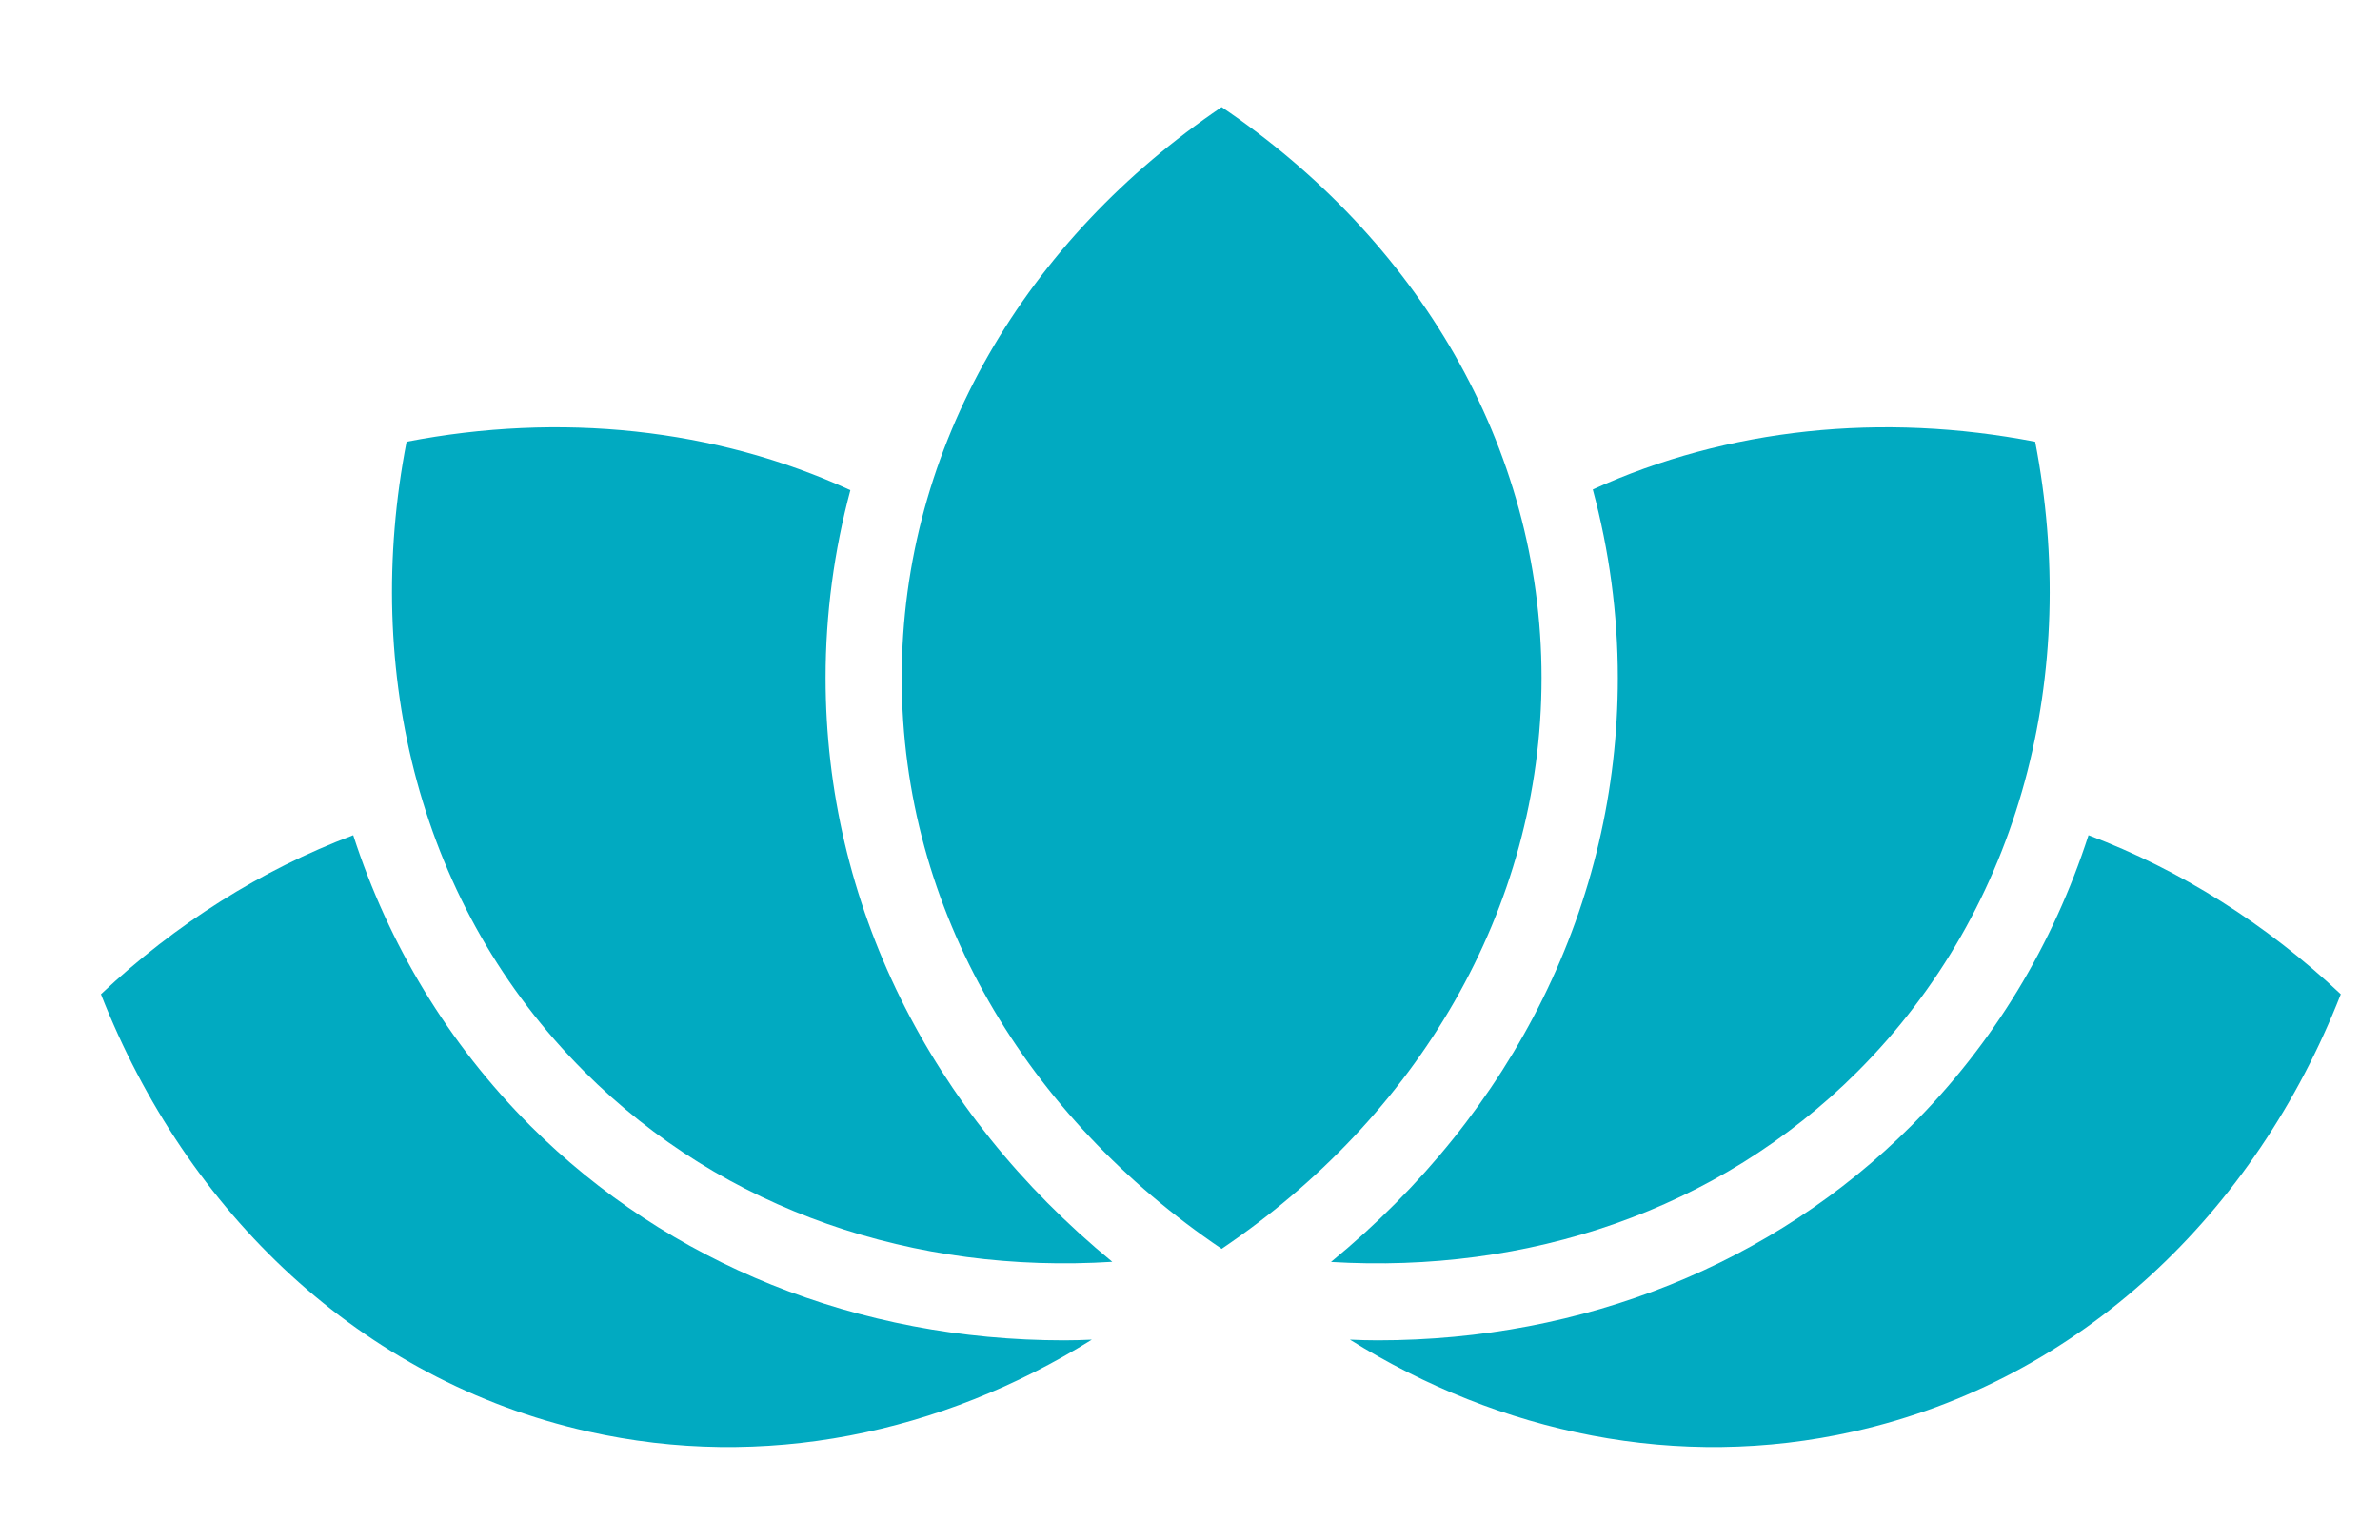
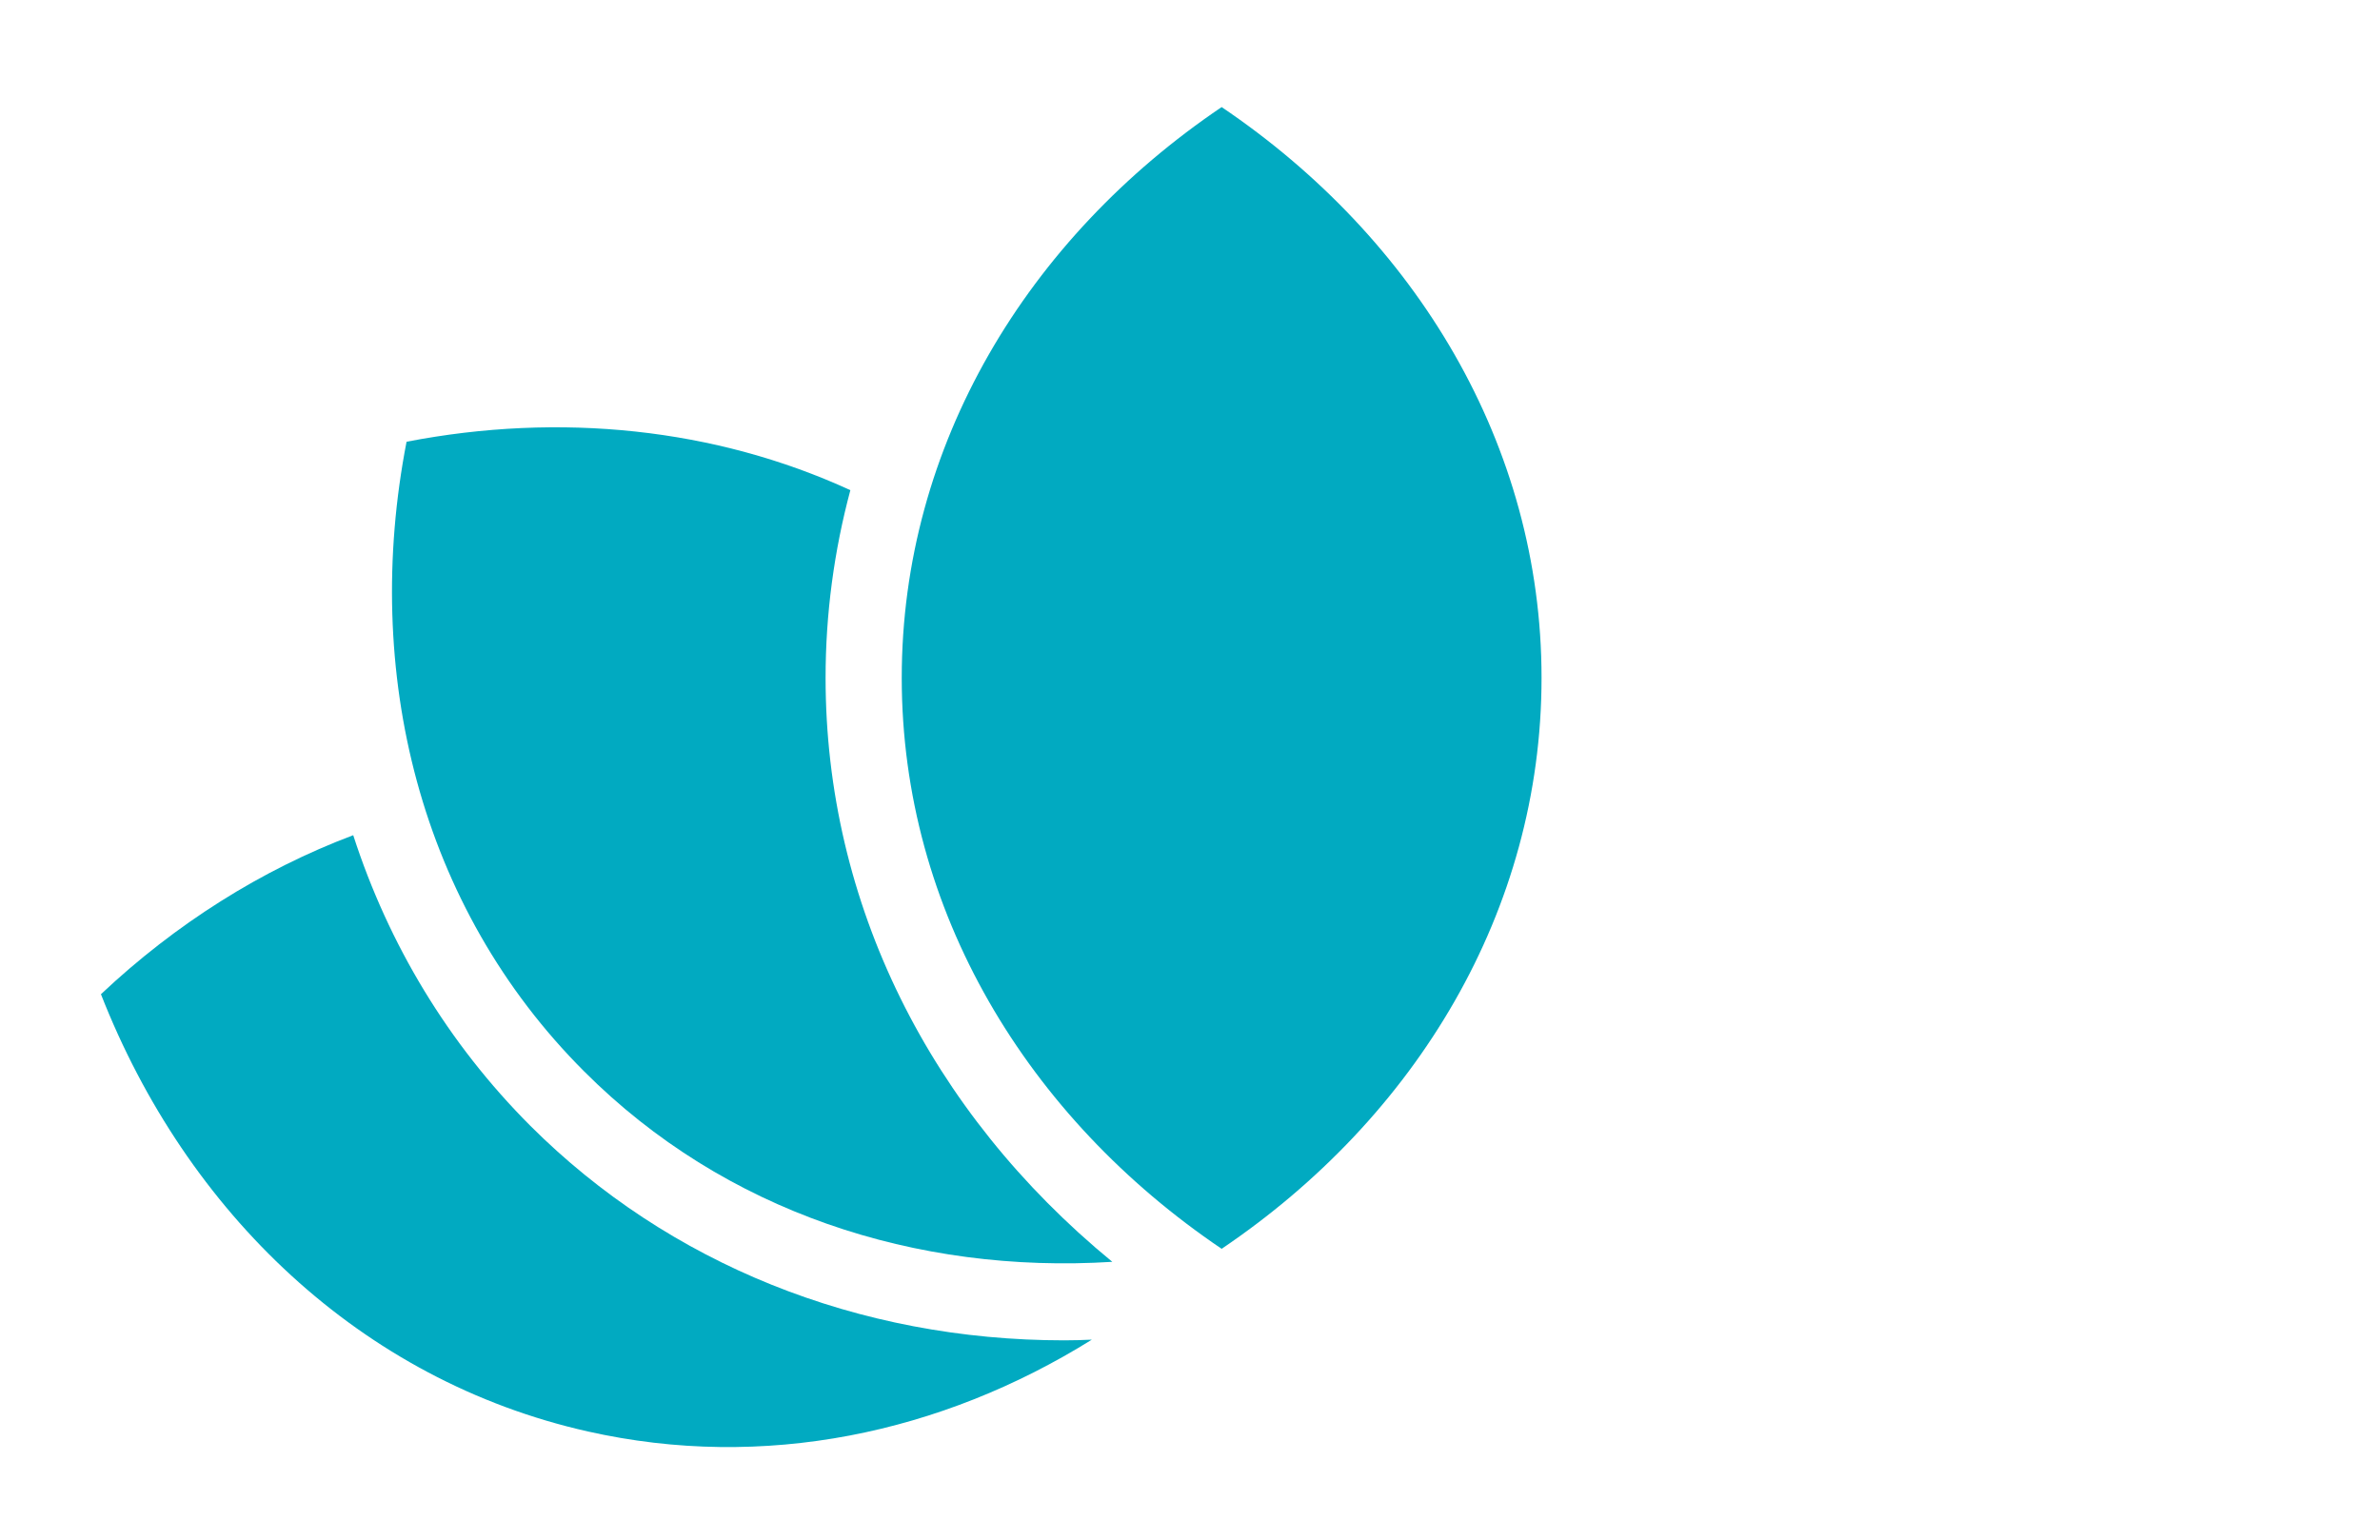
<svg xmlns="http://www.w3.org/2000/svg" width="17" height="11" viewBox="0 0 17 11" fill="none">
-   <path d="M14.537 3.156C13.446 2.945 12.341 3.057 11.377 3.497C11.494 3.932 11.556 4.383 11.556 4.844C11.556 6.451 10.815 7.943 9.507 9.016C10.905 9.1 12.268 8.656 13.268 7.656C14.444 6.48 14.855 4.802 14.537 3.156V3.156Z" fill="#01AAC1" />
-   <path d="M14.918 5.967C14.666 6.746 14.241 7.455 13.652 8.043C12.666 9.03 11.312 9.576 9.839 9.576C9.774 9.576 9.708 9.574 9.642 9.571C10.717 10.241 11.984 10.51 13.242 10.227C14.864 9.862 16.109 8.663 16.72 7.103C16.187 6.601 15.574 6.214 14.918 5.967H14.918Z" fill="#01AAC1" />
  <path d="M7.602 9.576C6.129 9.576 4.775 9.029 3.788 8.043C3.2 7.454 2.775 6.746 2.523 5.967C1.867 6.214 1.254 6.601 0.721 7.103C1.332 8.663 2.577 9.862 4.199 10.227C5.457 10.51 6.724 10.241 7.799 9.571C7.733 9.574 7.668 9.576 7.602 9.576L7.602 9.576Z" fill="#01AAC1" />
  <path d="M5.897 4.843C5.897 4.384 5.958 3.935 6.074 3.502C5.108 3.058 3.999 2.944 2.904 3.156C2.585 4.801 2.997 6.48 4.173 7.655C5.175 8.658 6.543 9.103 7.945 9.015C6.638 7.942 5.897 6.451 5.897 4.843H5.897Z" fill="#01AAC1" />
  <path d="M6.441 4.843C6.441 6.506 7.338 7.984 8.726 8.922C10.115 7.984 11.011 6.506 11.011 4.843C11.011 3.181 10.115 1.703 8.726 0.765C7.338 1.703 6.441 3.181 6.441 4.843Z" fill="#01AAC1" />
</svg>